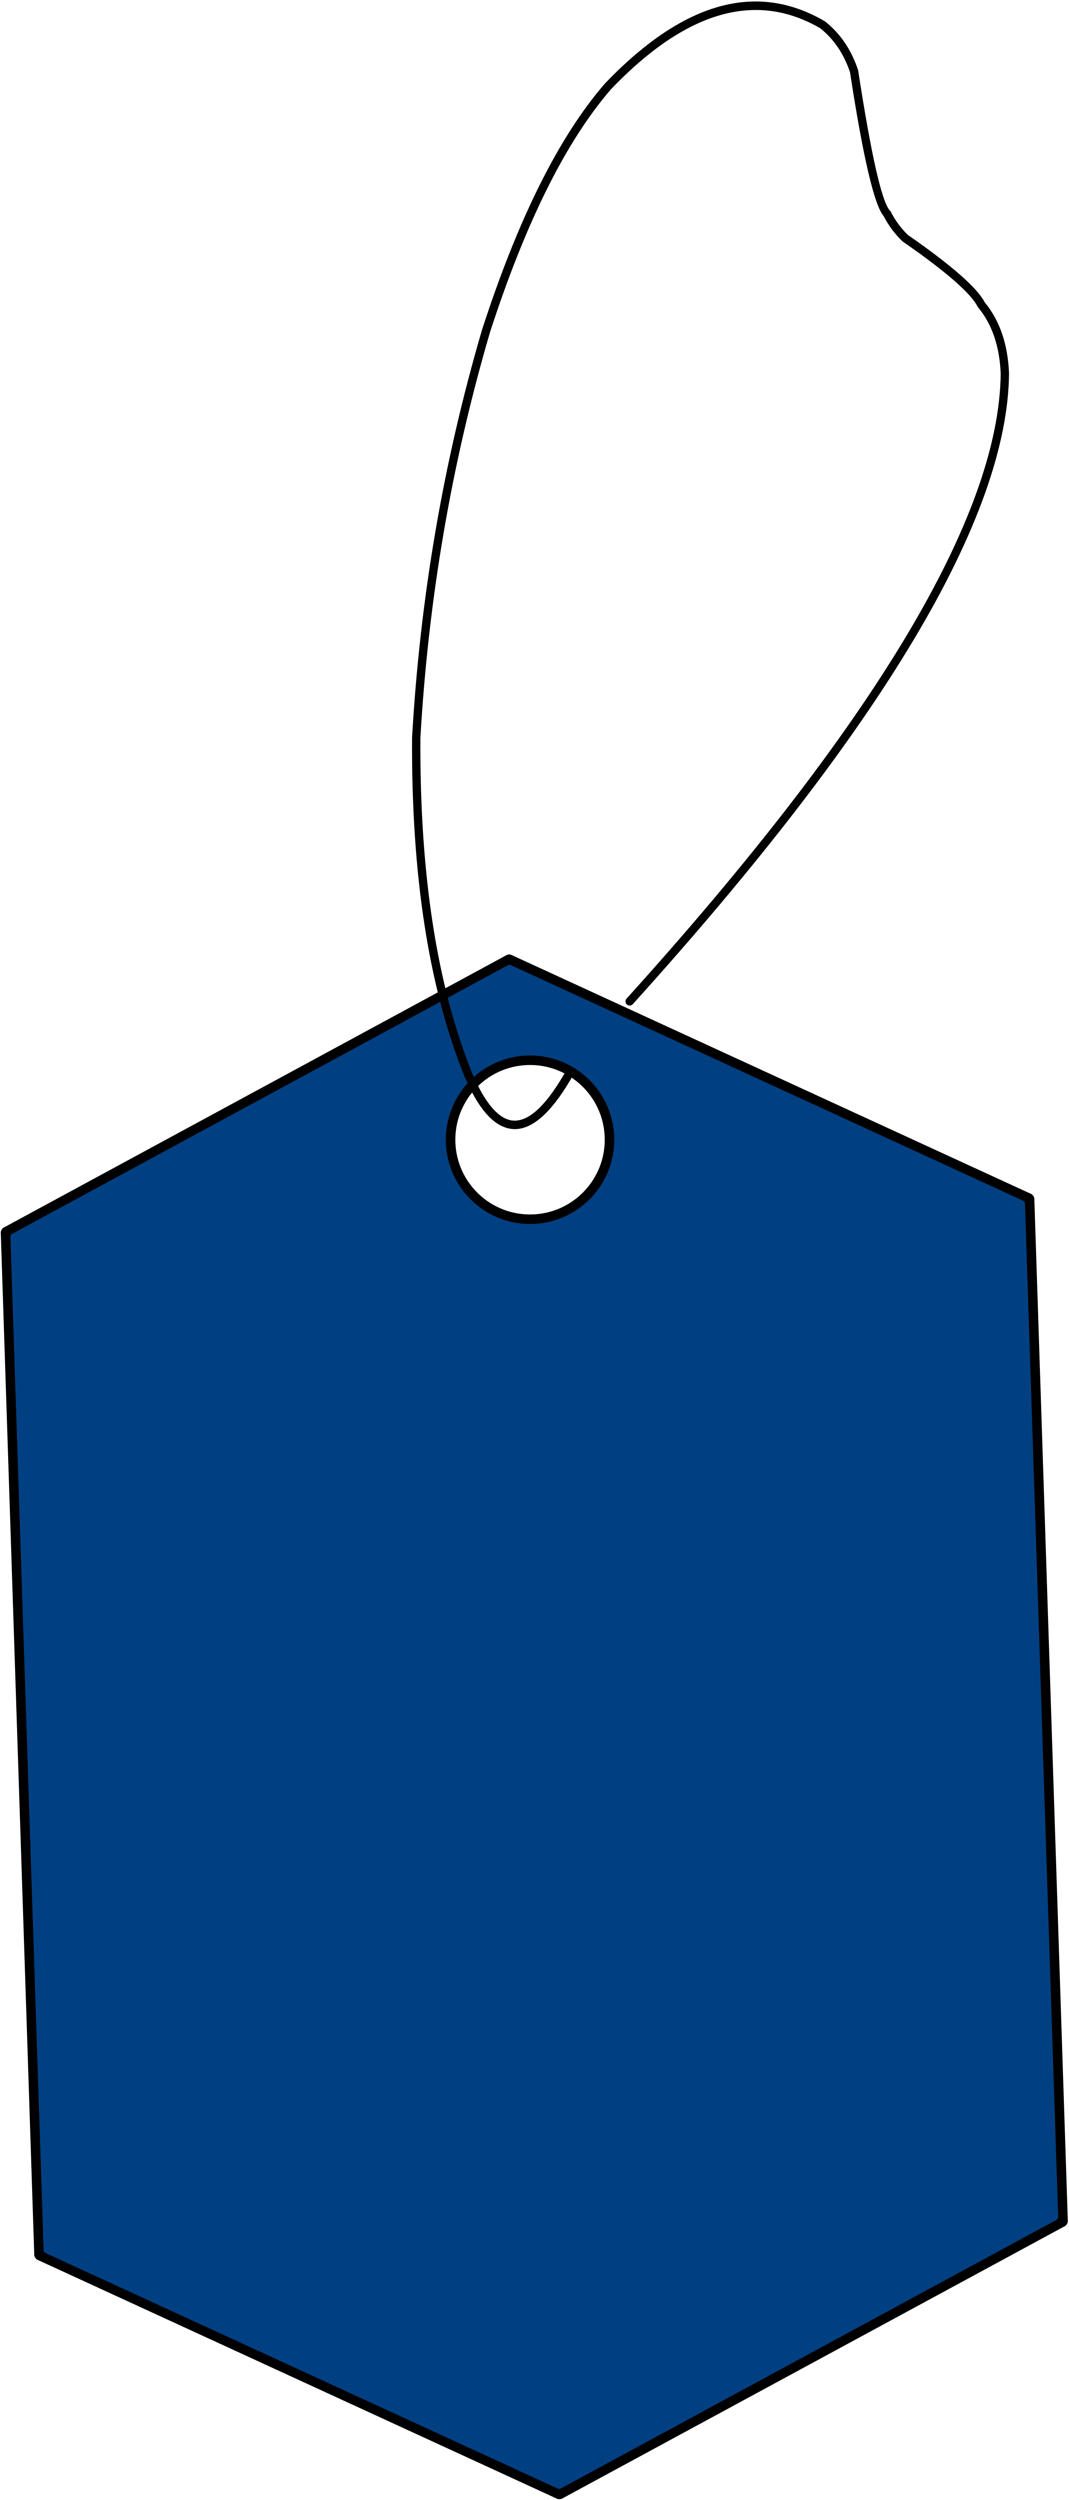
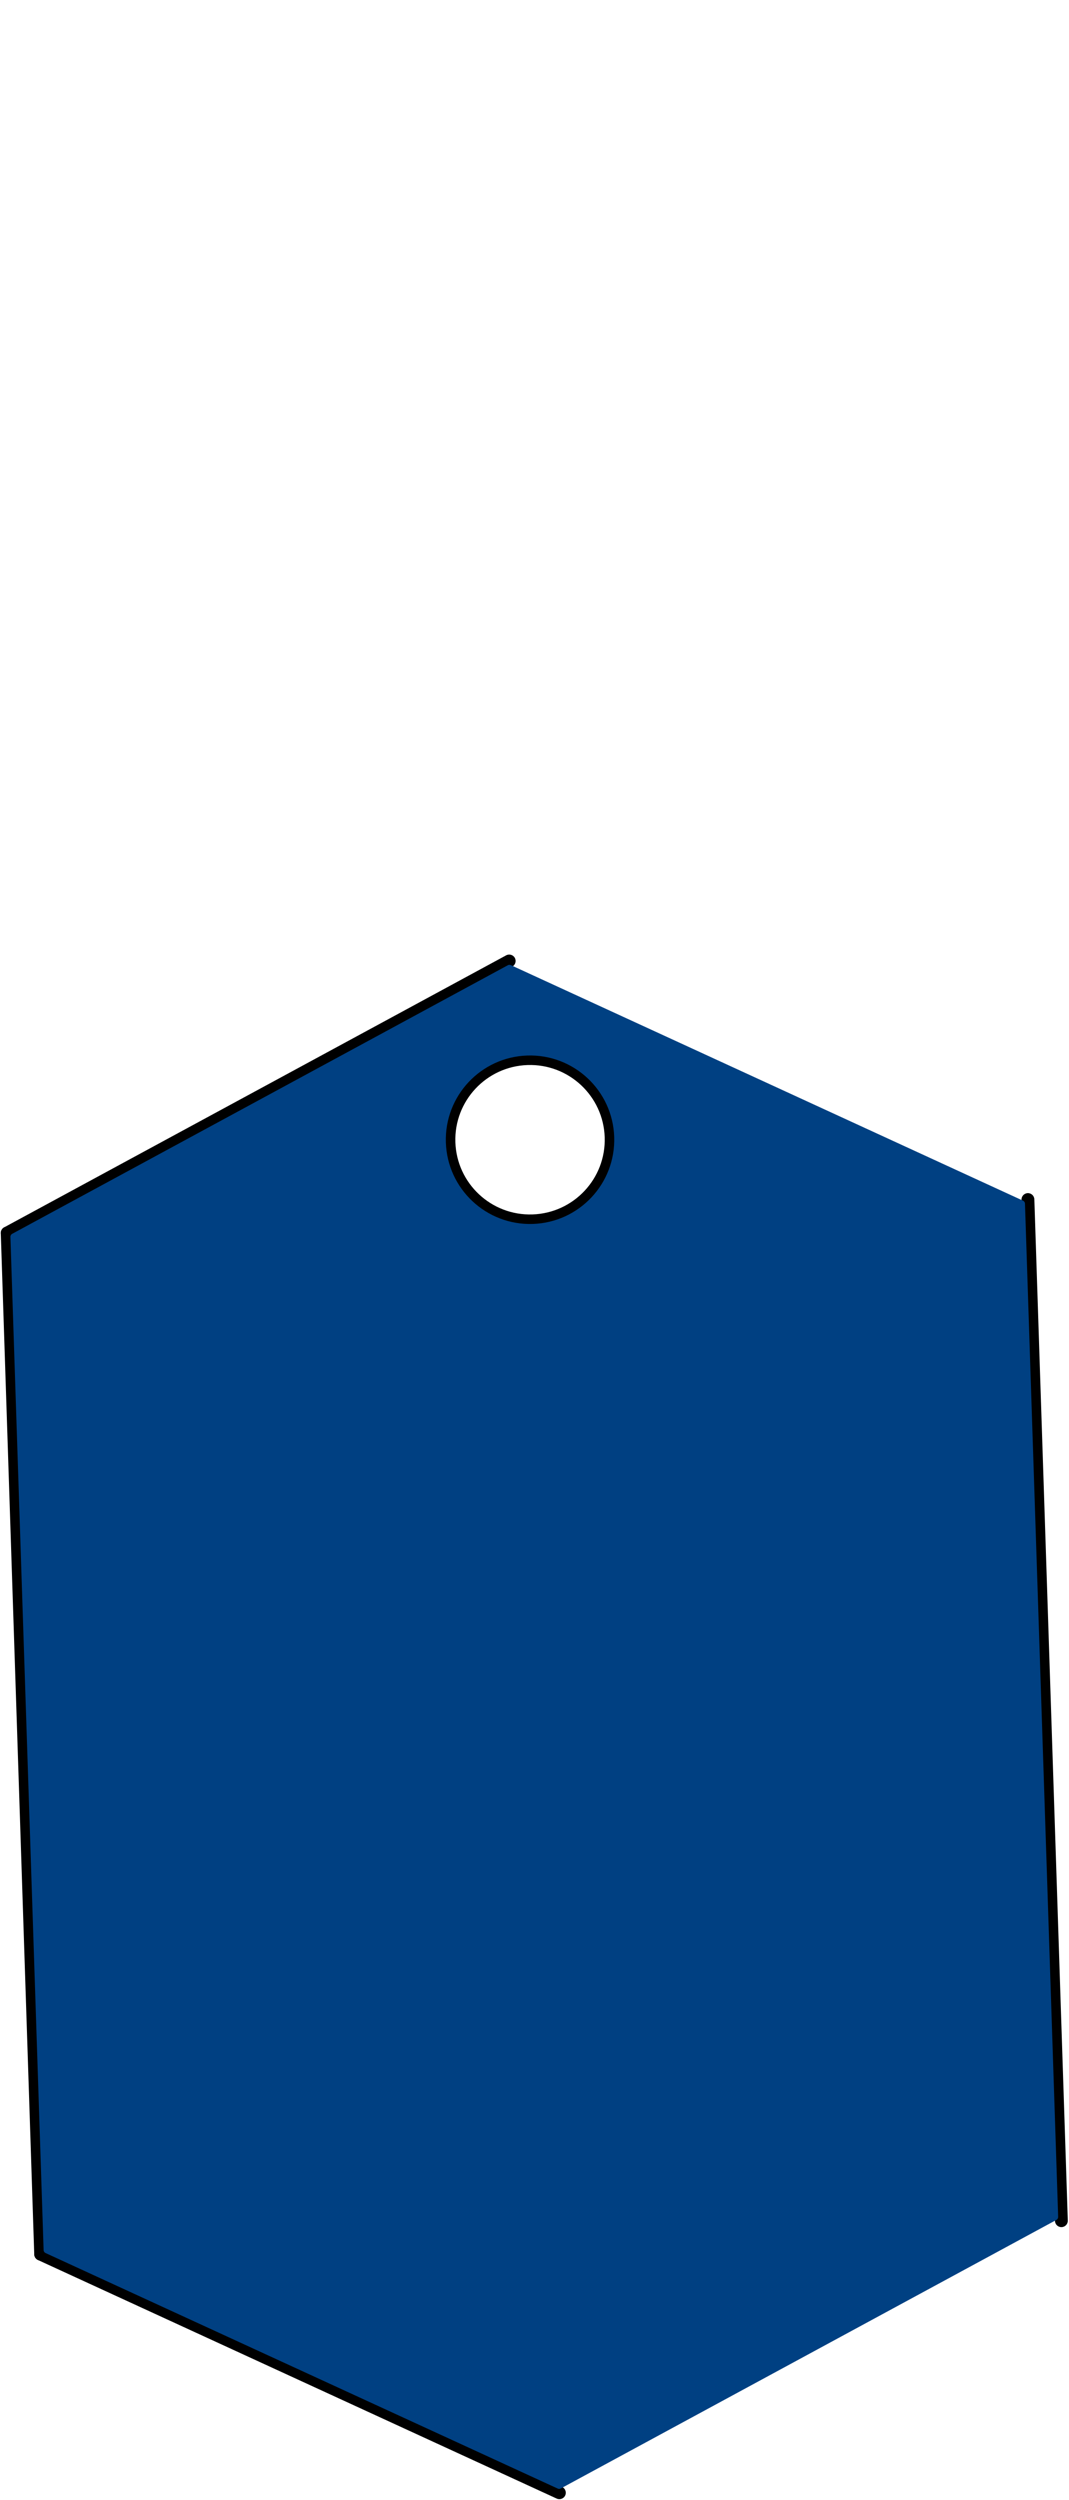
<svg xmlns="http://www.w3.org/2000/svg" height="395.5" preserveAspectRatio="xMidYMid meet" version="1.0" viewBox="558.4 204.5 169.2 395.5" width="169.2" zoomAndPan="magnify">
  <g>
    <g id="change1_1">
      <path d="M559.056,398.679L559.056,398.679L638.513,355.642C639.006,355.375,639.622,355.558,639.889,356.051C640.156,356.544,639.973,357.16,639.48,357.428L639.48,357.428L560.023,400.465C559.53,400.732,558.914,400.549,558.647,400.056C558.38,399.563,558.563,398.947,559.056,398.679 Z" />
    </g>
    <g id="change1_3">
-       <path d="M639.42,355.612L639.42,355.612L721.524,393.355C722.034,393.589,722.257,394.192,722.023,394.702C721.788,395.211,721.186,395.434,720.676,395.2L720.676,395.2L638.572,357.457C638.063,357.223,637.84,356.62,638.074,356.111C638.308,355.601,638.911,355.378,639.42,355.612 Z" />
-     </g>
+       </g>
    <g id="change1_2">
      <path d="M560.554,399.539L560.554,399.539L565.849,561.099C565.868,561.66,565.428,562.129,564.868,562.147C564.307,562.166,563.838,561.726,563.82,561.166L563.82,561.166L558.525,399.606C558.506,399.045,558.946,398.576,559.506,398.557C560.067,398.539,560.536,398.979,560.554,399.539 Z" />
    </g>
    <g id="change1_8">
      <path d="M565.259,560.21L565.259,560.21L647.363,597.953C647.872,598.187,648.095,598.79,647.861,599.299C647.627,599.809,647.024,600.032,646.514,599.798L646.514,599.798L564.41,562.055C563.901,561.821,563.678,561.218,563.912,560.708C564.146,560.199,564.749,559.976,565.259,560.21 Z" />
    </g>
    <g id="change1_4">
-       <path d="M646.455,597.983L646.455,597.983L725.912,554.945C726.404,554.678,727.021,554.861,727.288,555.354C727.555,555.847,727.372,556.463,726.879,556.73L726.879,556.73L647.422,599.768C646.929,600.035,646.313,599.852,646.046,599.359C645.779,598.866,645.962,598.25,646.455,597.983 Z" />
-     </g>
+       </g>
    <g id="change1_6">
      <path d="M725.38,555.871L725.38,555.871L720.085,394.311C720.067,393.75,720.506,393.281,721.067,393.263C721.627,393.244,722.097,393.684,722.115,394.244L722.115,394.244L727.41,555.804C727.428,556.365,726.989,556.834,726.428,556.852C725.868,556.871,725.399,556.431,725.38,555.871 Z" />
    </g>
    <g id="change1_5">
      <path d="M656.142,384.362L656.142,384.362C656.392,392.01,650.396,398.413,642.748,398.664L642.748,398.664C635.1,398.914,628.697,392.918,628.446,385.27L628.446,385.27C628.196,377.622,634.192,371.219,641.84,370.968L641.84,370.968C649.488,370.718,655.891,376.714,656.142,384.362L656.142,384.362 M654.112,384.429L654.112,384.429C653.898,377.902,648.434,372.784,641.907,372.998L641.907,372.998C635.38,373.212,630.262,378.676,630.476,385.203L630.476,385.203C630.69,391.73,636.154,396.848,642.681,396.634L642.681,396.634C649.208,396.42,654.326,390.956,654.112,384.429 Z" />
    </g>
    <g fill="#004082" id="change2_1">
      <path d="M641.857,371.494C649.215,371.253,655.375,377.022,655.616,384.379C655.857,391.737,650.088,397.897,642.731,398.138C635.373,398.379,629.213,392.61,628.972,385.253C628.731,377.895,634.5,371.735,641.857,371.494 Z M639.016,357.144C638.936,357.146,638.856,357.167,638.783,357.207L560.324,399.704C560.149,399.798,560.043,399.984,560.049,400.183L565.303,560.489C565.309,560.688,565.428,560.867,565.609,560.95L646.682,598.219C646.757,598.253,646.838,598.269,646.918,598.266C646.999,598.264,647.079,598.243,647.152,598.203L725.61,555.706C725.785,555.611,725.892,555.426,725.885,555.227L720.632,394.921C720.625,394.721,720.507,394.543,720.326,394.46L639.253,357.191C639.178,357.157,639.097,357.141,639.016,357.144 Z" />
    </g>
    <g id="change1_7">
-       <path d="M677.327,204.744Q666.219,205.108,654.153,217.707L654.131,217.732Q643.27,230.262,634.715,256.608L634.71,256.626Q625.527,287.918,623.623,321.156L623.621,321.19Q623.429,353.805,631.919,374.799L631.924,374.811Q634.484,380.803,637.463,382.468Q638.731,383.177,640.037,383.134Q644.427,382.99,649.25,374.36C649.428,374.042,649.314,373.64,648.996,373.462C648.888,373.401,648.769,373.375,648.653,373.379C648.429,373.386,648.215,373.507,648.098,373.716Q643.65,381.673,639.981,381.793Q639.017,381.824,638.108,381.316Q635.524,379.872,633.143,374.304L633.143,374.304Q624.755,353.563,624.941,321.232L624.941,321.232Q626.836,288.154,635.971,257.016L635.971,257.016Q644.435,230.95,655.108,218.62L655.106,218.62Q666.773,206.438,677.393,206.09Q682.971,205.907,688.26,208.989L688.252,208.99Q691.509,211.614,692.955,215.985L692.946,215.985Q696.063,236.238,698.287,238.719L698.278,238.719Q699.433,240.932,701.199,242.643L701.282,242.712Q711.492,249.792,713.123,252.998L713.204,253.121Q716.514,257.093,716.789,263.59L716.788,263.59Q716.469,297.301,657.574,362.489C657.33,362.76,657.351,363.177,657.621,363.421C657.753,363.541,657.92,363.597,658.085,363.591C658.258,363.586,658.428,363.513,658.554,363.374Q717.814,297.782,718.108,263.568L718.108,263.534Q717.817,256.66,714.289,252.362L714.28,252.362Q712.469,248.871,702.111,241.68L702.102,241.68Q700.462,240.085,699.399,238.013C699.369,237.954,699.33,237.9,699.284,237.853Q697.335,235.851,694.235,215.68L694.209,215.573Q692.626,210.787,689.013,207.908L688.935,207.854Q683.268,204.549,677.327,204.744 Z" />
-     </g>
+       </g>
  </g>
</svg>